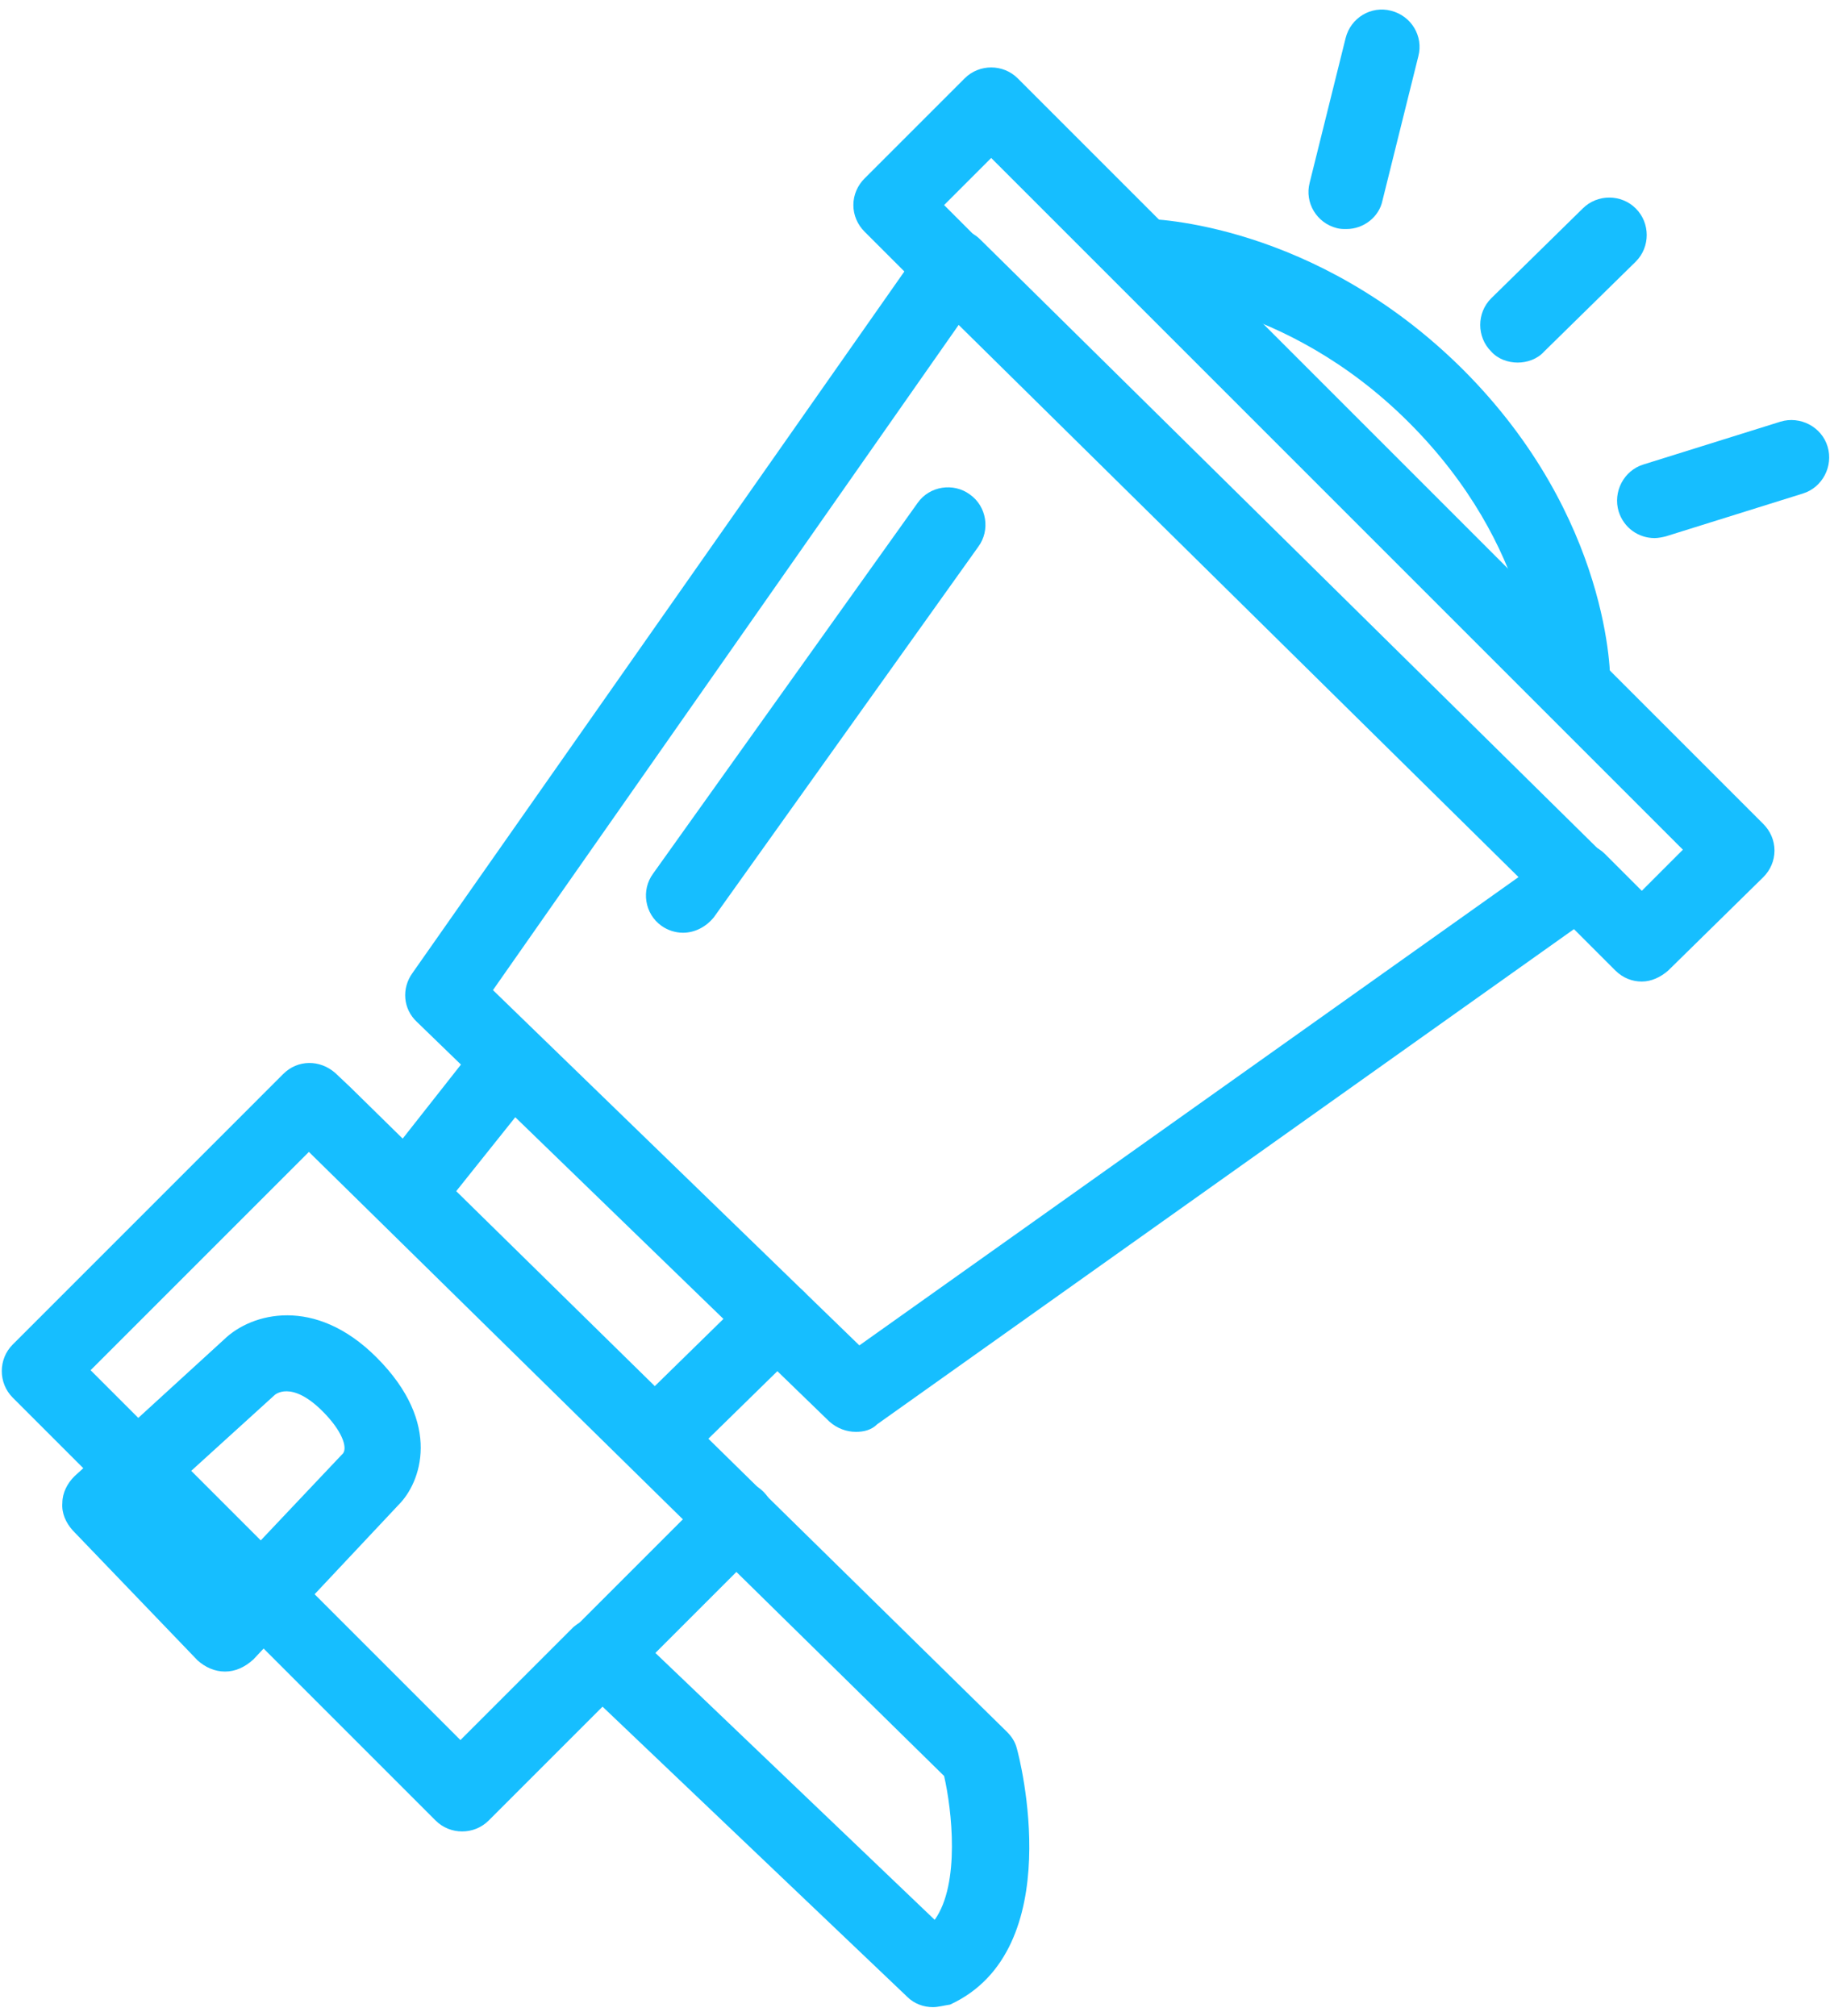
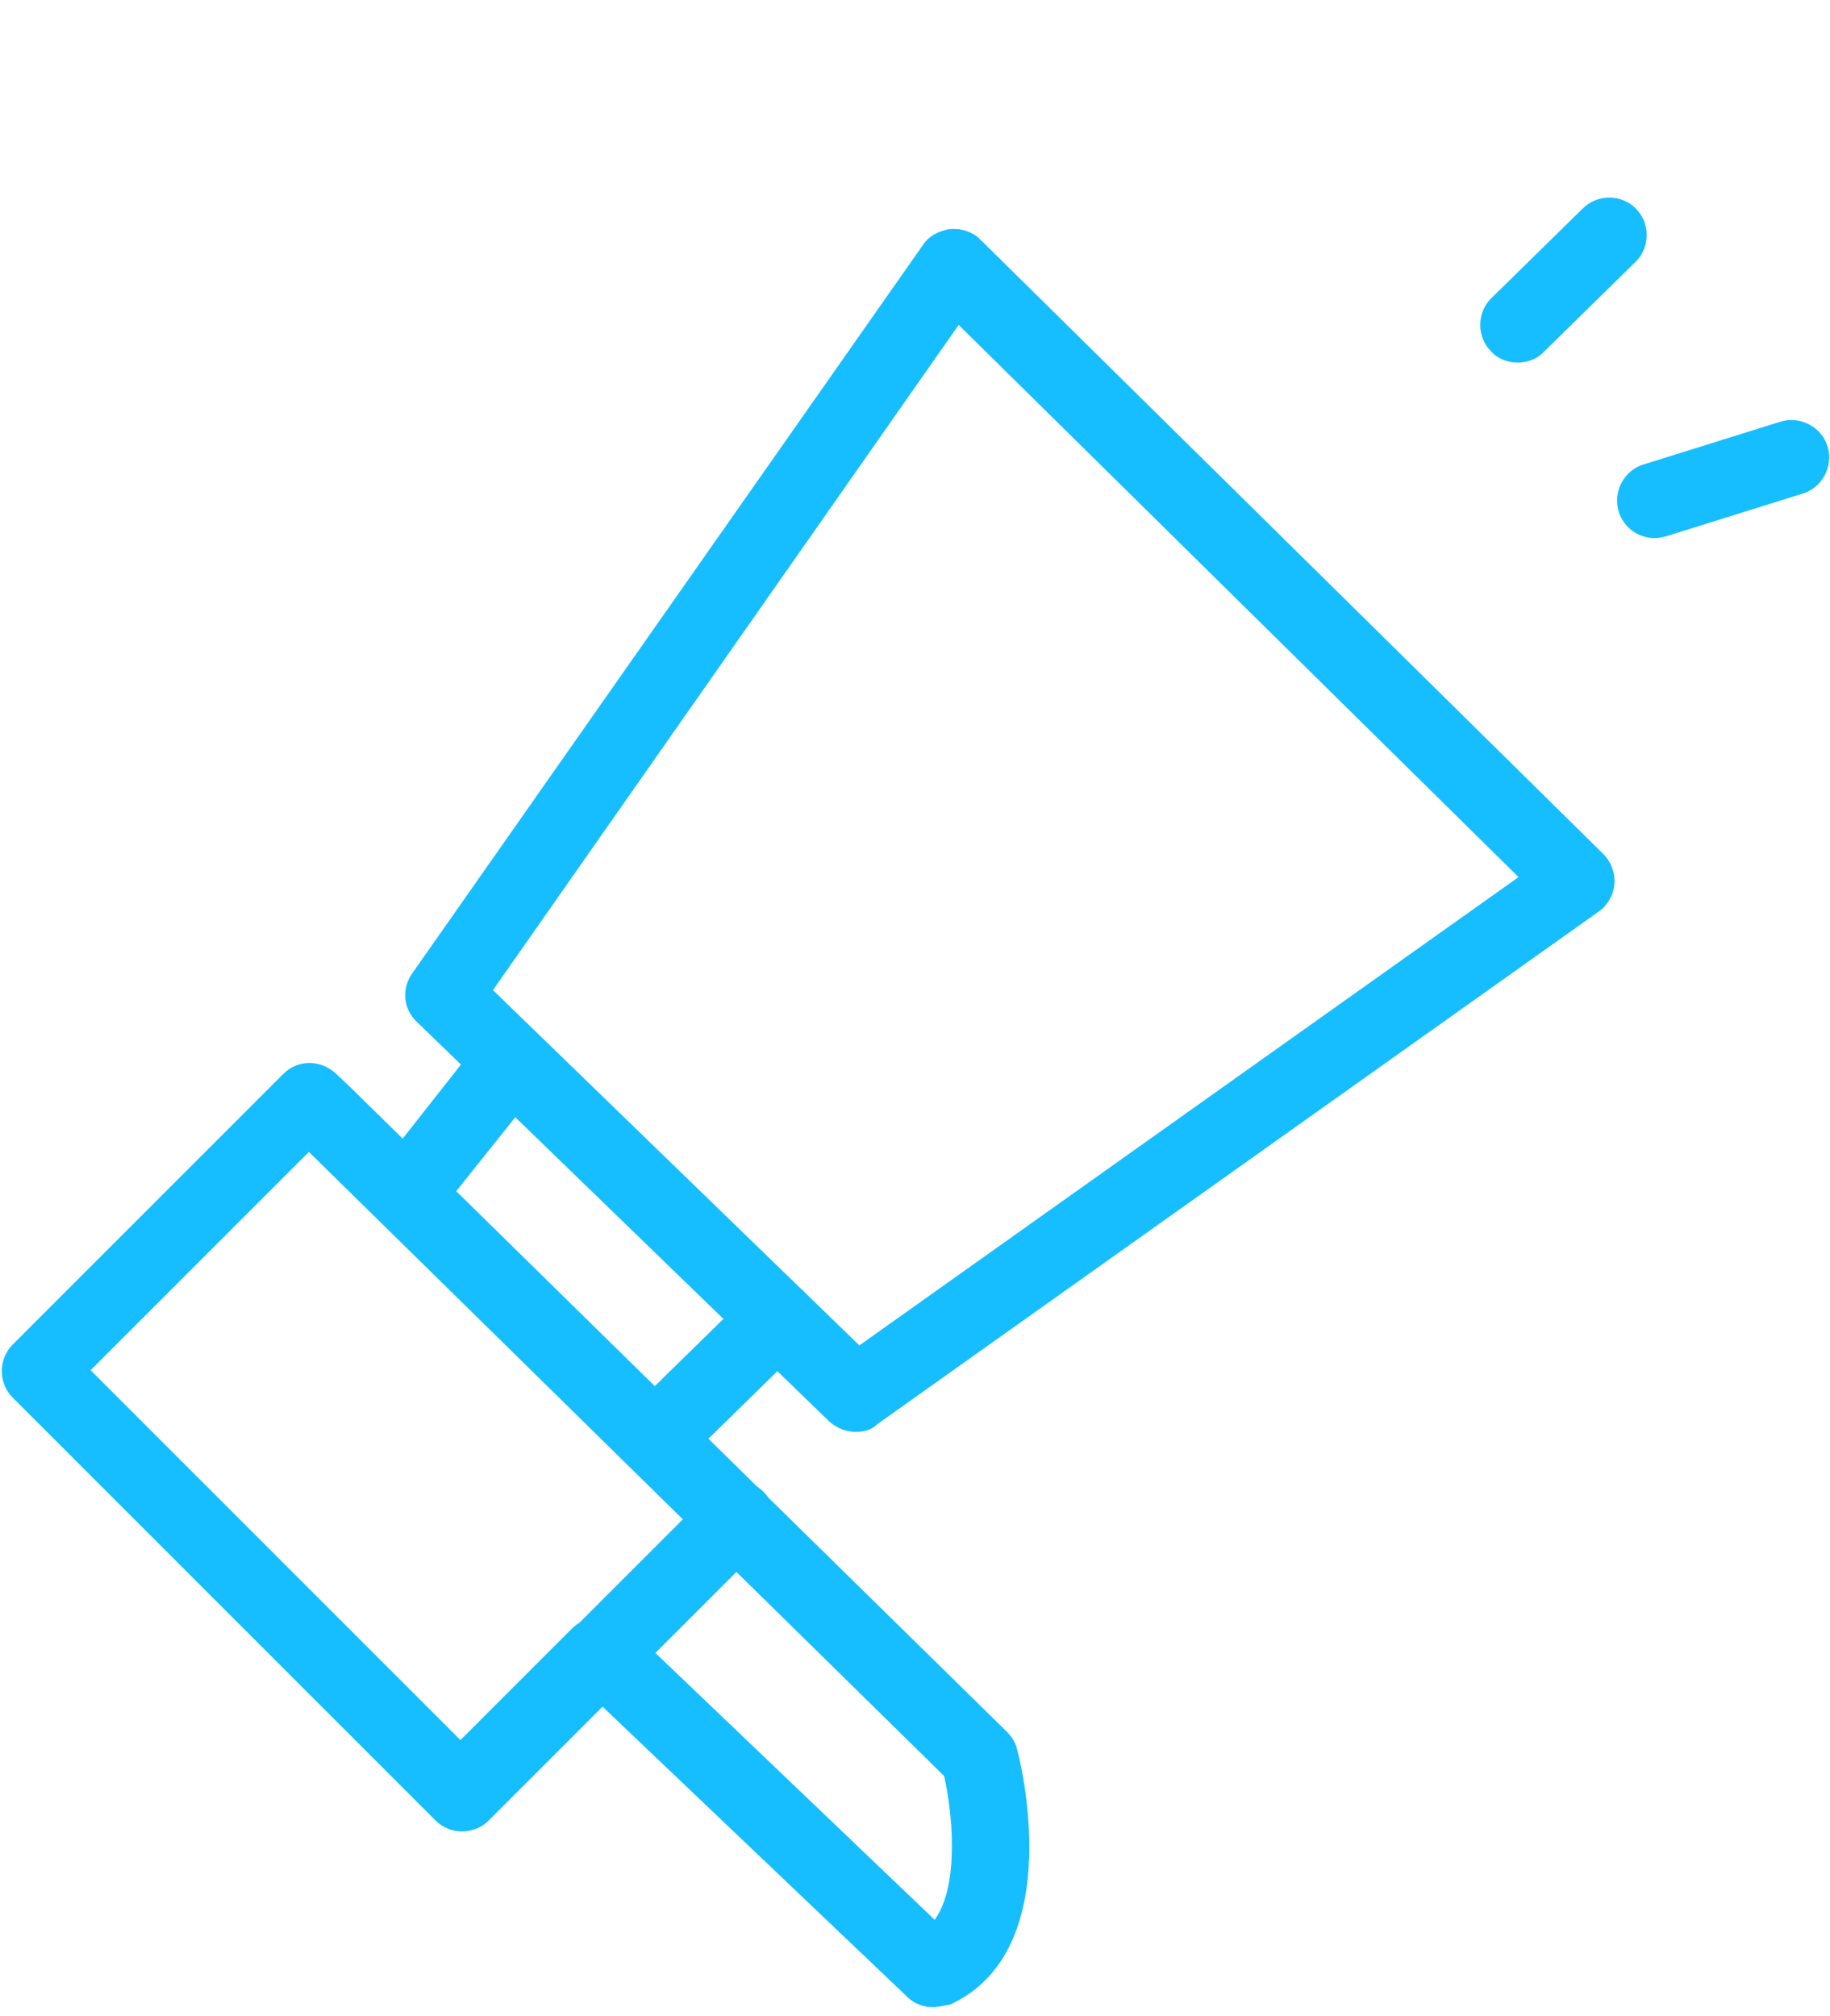
<svg xmlns="http://www.w3.org/2000/svg" width="118" height="130" viewBox="0 0 118 130" fill="none">
  <path d="M55.191 92.324C54.584 92.324 53.977 92.103 53.48 91.662L26.874 65.883C25.99 65.055 25.88 63.73 26.598 62.737L59.497 15.817C59.883 15.21 60.546 14.878 61.263 14.768C61.981 14.713 62.698 14.934 63.195 15.43L103.381 55.064C103.878 55.561 104.154 56.278 104.098 56.996C104.043 57.714 103.657 58.376 103.105 58.762L56.571 91.827C56.185 92.214 55.688 92.324 55.191 92.324ZM31.786 63.841L55.412 86.749L97.916 56.554L61.815 20.95L31.786 63.841Z" fill="#16BEFF" />
-   <path d="M44.041 60.142C43.544 60.142 43.047 59.977 42.661 59.701C41.557 58.928 41.336 57.382 42.109 56.334L59.166 32.432C59.938 31.328 61.484 31.107 62.533 31.88C63.637 32.653 63.858 34.198 63.085 35.247L46.028 59.149C45.531 59.756 44.814 60.142 44.041 60.142Z" fill="#16BEFF" />
-   <path d="M105.865 63.289C105.258 63.289 104.65 63.068 104.154 62.571L100.069 58.486C99.13 57.548 99.13 56.002 100.069 55.064C101.007 54.126 102.553 54.126 103.491 55.064L105.865 57.438L108.514 54.788L63.913 10.186L60.877 13.222L63.25 15.596C64.189 16.534 64.189 18.08 63.25 19.018C62.312 19.957 60.766 19.957 59.828 19.018L55.743 14.934C55.302 14.492 55.026 13.885 55.026 13.222C55.026 12.56 55.302 11.953 55.743 11.511L62.202 5.053C63.14 4.114 64.686 4.114 65.624 5.053L113.703 53.132C114.145 53.574 114.421 54.181 114.421 54.843C114.421 55.506 114.145 56.113 113.703 56.554L107.576 62.571C107.079 63.013 106.472 63.289 105.865 63.289Z" fill="#16BEFF" />
  <path d="M106.693 34.695C105.644 34.695 104.706 34.033 104.374 32.984C103.988 31.714 104.706 30.334 105.975 29.948L114.807 27.188C116.077 26.802 117.457 27.519 117.843 28.789C118.23 30.058 117.512 31.438 116.242 31.825L107.41 34.585C107.19 34.64 106.914 34.695 106.693 34.695Z" fill="#16BEFF" />
  <path d="M97.861 23.379C97.254 23.379 96.591 23.158 96.15 22.662C95.211 21.723 95.211 20.178 96.15 19.239L102.056 13.443C102.994 12.505 104.54 12.505 105.478 13.443C106.417 14.382 106.417 15.927 105.478 16.866L99.572 22.662C99.13 23.158 98.468 23.379 97.861 23.379Z" fill="#16BEFF" />
-   <path d="M86.821 14.768C86.6 14.768 86.434 14.768 86.214 14.713C84.889 14.382 84.116 13.057 84.447 11.787L86.766 2.458C87.097 1.134 88.422 0.361 89.691 0.692C91.016 1.023 91.789 2.348 91.458 3.618L89.139 12.946C88.918 13.995 87.925 14.768 86.821 14.768Z" fill="#16BEFF" />
-   <path d="M101.394 46.563C101.338 46.563 101.338 46.563 101.394 46.563C100.014 46.563 98.965 45.459 98.965 44.134C98.965 43.748 98.91 35.302 90.85 27.243C82.791 19.184 73.794 18.963 73.738 18.963C72.414 18.963 71.31 17.859 71.365 16.479C71.365 15.154 72.469 14.106 73.794 14.106C74.235 14.106 84.778 14.326 94.328 23.821C103.878 33.37 103.878 43.748 103.822 44.19C103.767 45.514 102.718 46.563 101.394 46.563Z" fill="#16BEFF" />
  <path d="M60.159 129.418C59.552 129.418 58.945 129.198 58.503 128.756L38.852 110.043L31.51 117.385C30.572 118.323 29.026 118.323 28.088 117.385L0.819 90.116C-0.119 89.178 -0.119 87.632 0.819 86.694L18.262 69.25C19.201 68.312 20.636 68.312 21.63 69.195L22.623 70.134L22.678 70.189L64.906 111.644C65.238 111.975 65.458 112.306 65.569 112.748C65.734 113.3 68.936 125.72 61.263 129.253C60.877 129.308 60.49 129.418 60.159 129.418ZM38.797 104.192C39.404 104.192 40.011 104.413 40.453 104.854L60.27 123.788C61.926 121.47 61.374 116.667 60.877 114.514L19.918 74.274L5.842 88.35L29.689 112.196L36.975 104.91C37.582 104.413 38.19 104.192 38.797 104.192Z" fill="#16BEFF" />
  <path d="M26.211 79.407C25.659 79.407 25.162 79.242 24.721 78.91C23.672 78.082 23.506 76.537 24.334 75.488L31.069 66.932C31.897 65.883 33.442 65.718 34.491 66.546C35.54 67.374 35.706 68.919 34.878 69.968L28.088 78.469C27.646 79.076 26.929 79.407 26.211 79.407Z" fill="#16BEFF" />
  <path d="M42.219 95.139C41.612 95.139 40.95 94.918 40.508 94.422C39.57 93.483 39.57 91.938 40.563 90.999L48.457 83.271C49.395 82.333 50.941 82.333 51.879 83.326C52.818 84.265 52.818 85.81 51.824 86.749L43.93 94.477C43.434 94.863 42.826 95.139 42.219 95.139Z" fill="#16BEFF" />
-   <path d="M14.509 107.78C13.846 107.78 13.239 107.504 12.742 107.062L4.683 98.672C4.242 98.175 3.966 97.568 4.021 96.906C4.021 96.243 4.352 95.636 4.794 95.194L14.454 86.362C16.22 84.651 20.305 83.547 24.279 87.522C28.585 91.827 27.094 95.636 25.714 97.016L16.33 107.007C15.778 107.504 15.171 107.78 14.509 107.78ZM9.872 97.071L14.454 101.818L22.126 93.704C22.402 93.318 22.071 92.269 20.802 90.999C18.759 88.957 17.71 89.95 17.71 89.95L9.872 97.071Z" fill="#16BEFF" />
  <path d="M38.797 109.05C38.19 109.05 37.527 108.829 37.086 108.332C36.147 107.394 36.147 105.848 37.086 104.91L45.807 96.188C46.746 95.25 48.291 95.25 49.23 96.188C50.168 97.126 50.168 98.672 49.23 99.61L40.508 108.332C40.066 108.829 39.459 109.05 38.797 109.05Z" fill="#16BEFF" />
</svg>